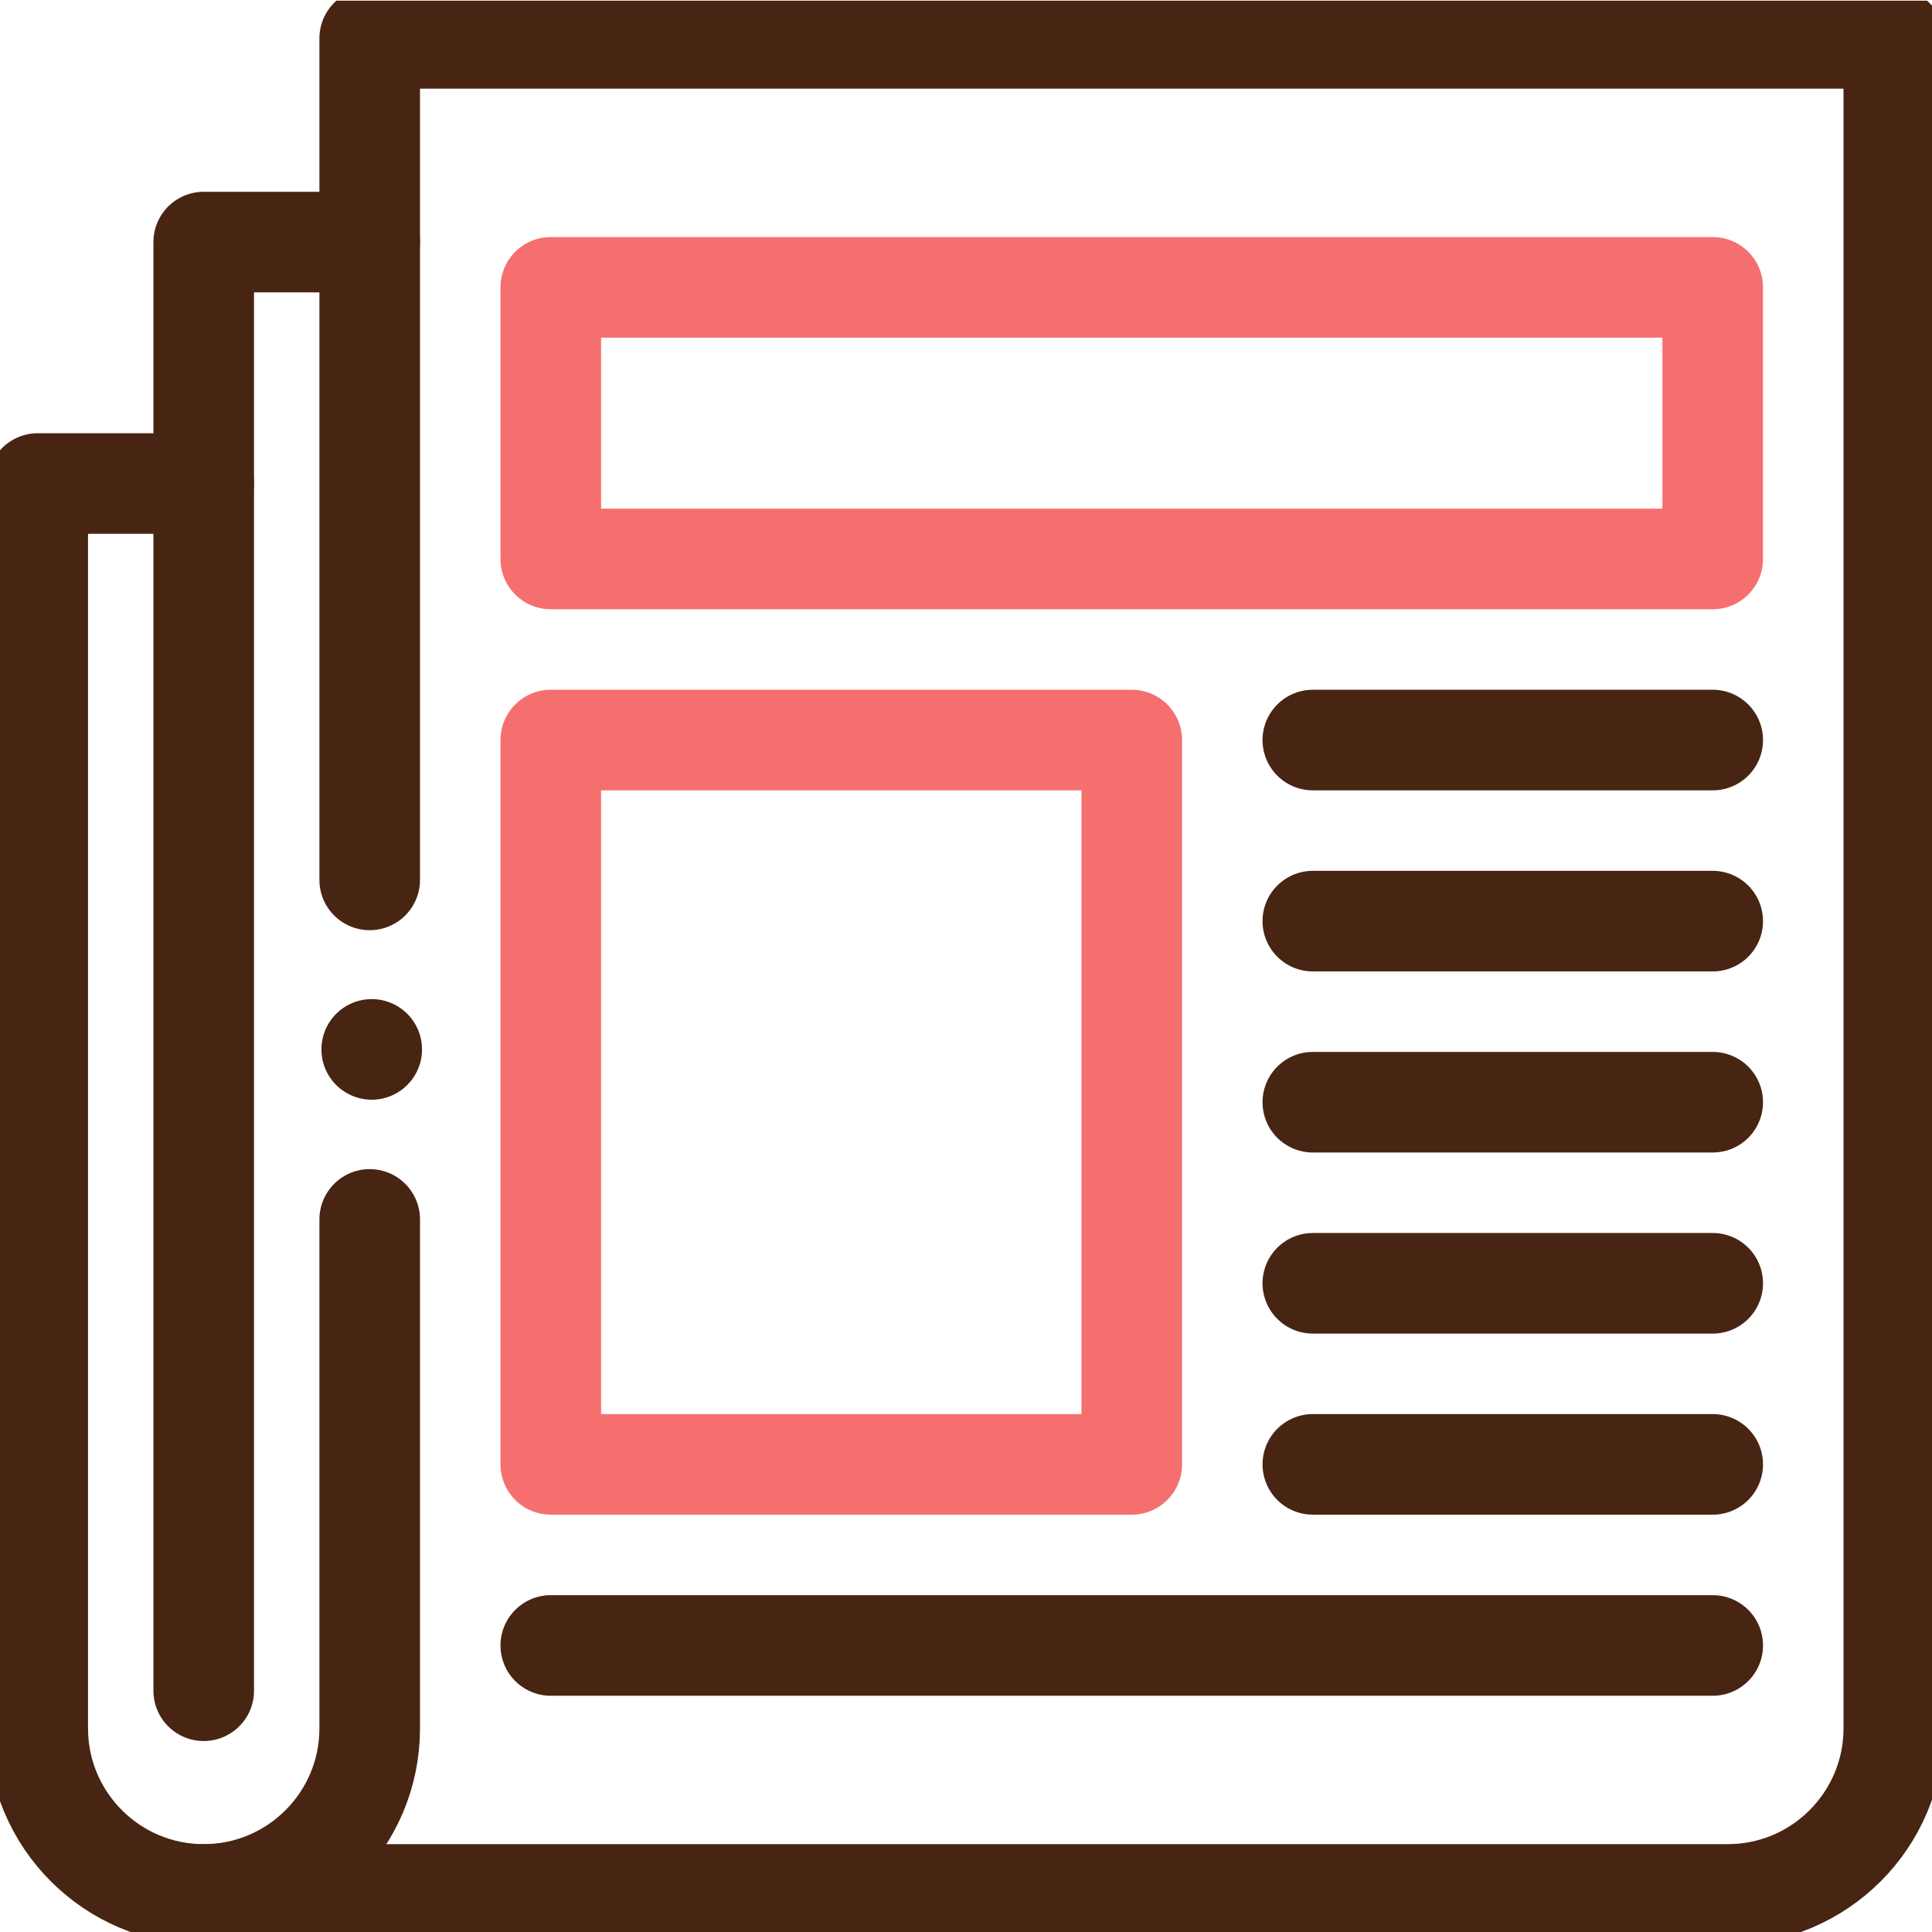
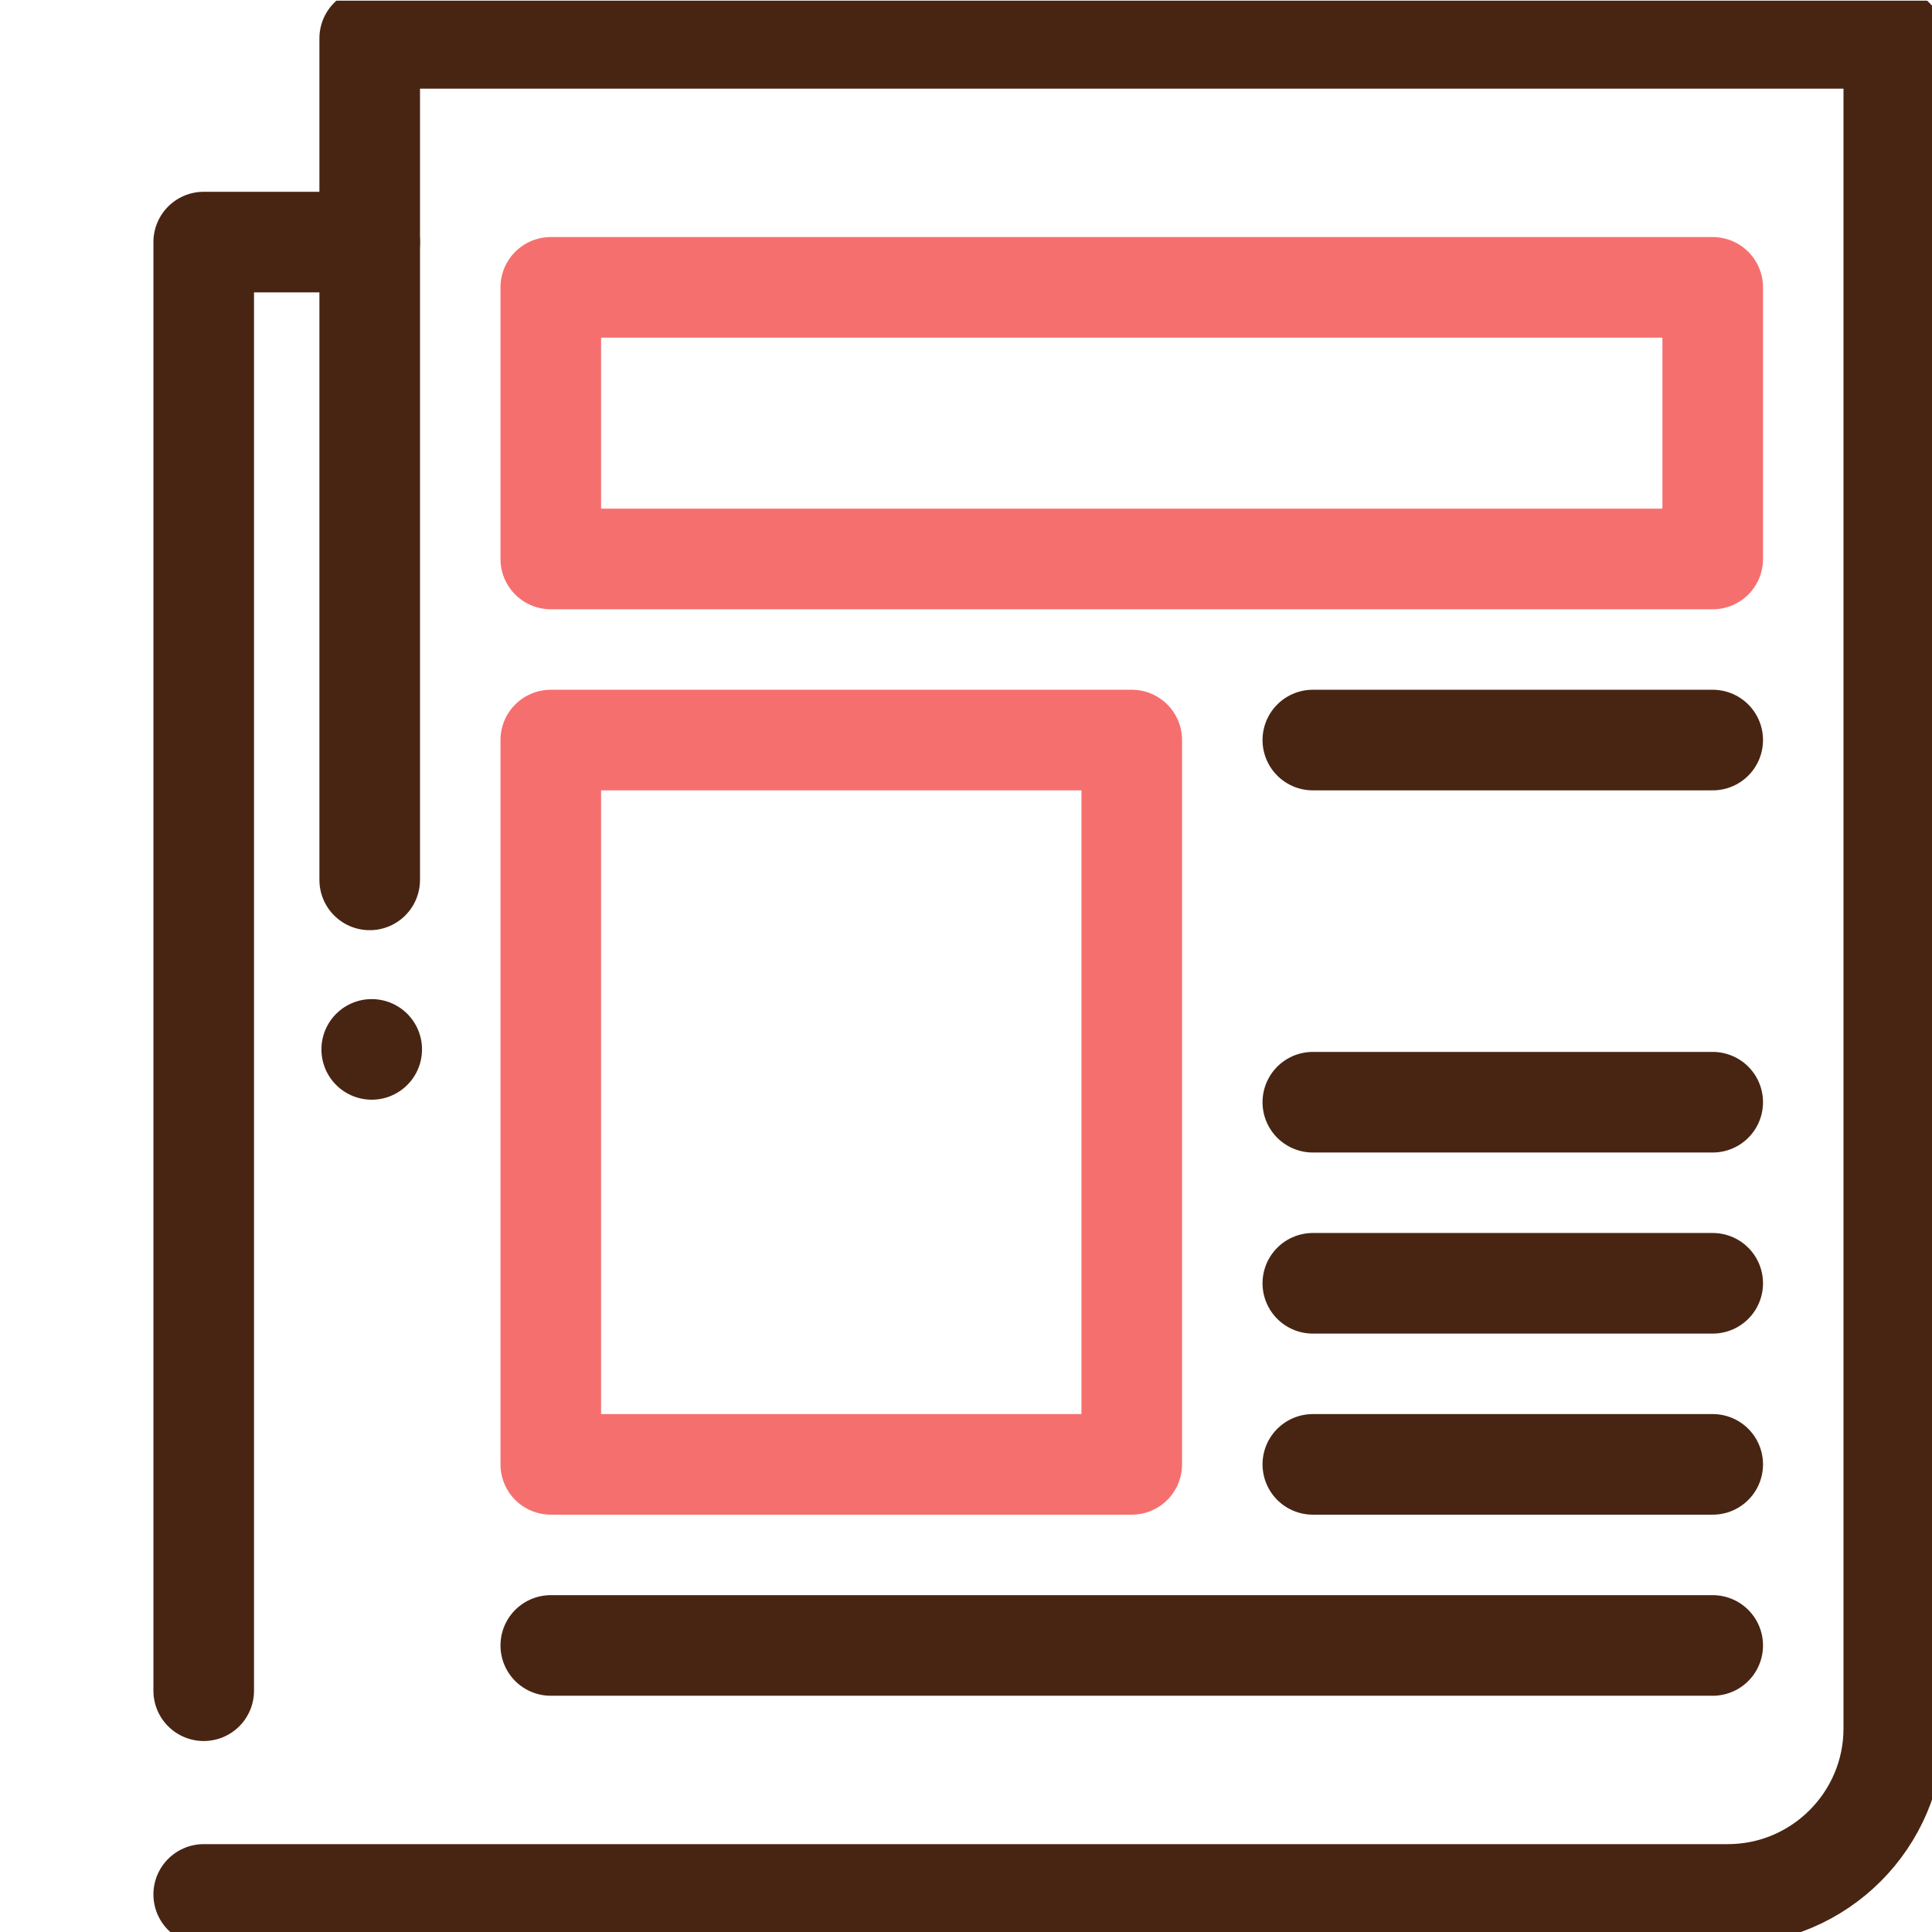
<svg xmlns="http://www.w3.org/2000/svg" xmlns:xlink="http://www.w3.org/1999/xlink" version="1.1" id="Calque_1" x="0px" y="0px" viewBox="0 0 512 512" style="enable-background:new 0 0 512 512;" xml:space="preserve">
  <style type="text/css">
	.st0{clip-path:url(#SVGID_00000039114594665486085750000000829426222461531022_);}
	.st1{fill:none;stroke:#482512;stroke-width:20;stroke-linecap:round;stroke-linejoin:round;stroke-miterlimit:10;}
	.st2{fill:none;stroke:#F66F6F;stroke-width:20;stroke-linecap:round;stroke-linejoin:round;stroke-miterlimit:10;}
</style>
  <g>
    <g>
      <defs>
        <rect id="SVGID_1_" y="0" width="512" height="512" />
      </defs>
      <clipPath id="SVGID_00000023246207953642402820000006830817015553234570_">
        <use xlink:href="#SVGID_1_" style="overflow:visible;" />
      </clipPath>
      <g transform="matrix(1.333 0 0 -1.333 0 682.667)" style="clip-path:url(#SVGID_00000023246207953642402820000006830817015553234570_);">
-         <path class="st1" d="M73.5,269.7V168.5c0-18.2-14.8-33-33-33l0,0c-18.2,0-33,14.8-33,33V416h33" />
        <path class="st1" d="M40.5,135.5h303c18.2,0,33,14.8,33,33v336h-303V337.2" />
        <path class="st1" d="M40.5,176v288h33" />
        <path class="st2" d="M340.5,401h-231v54h231V401z M225,221H109.5v144H225V221z" />
        <path class="st1" d="M261,365h79.5" />
-         <path class="st1" d="M261,329h79.5" />
        <path class="st1" d="M261,293h79.5" />
        <path class="st1" d="M261,257h79.5" />
        <path class="st1" d="M261,221h79.5" />
        <path class="st1" d="M109.5,185h231" />
        <path class="st1" d="M73.9,303.5L73.9,303.5" />
      </g>
    </g>
  </g>
</svg>